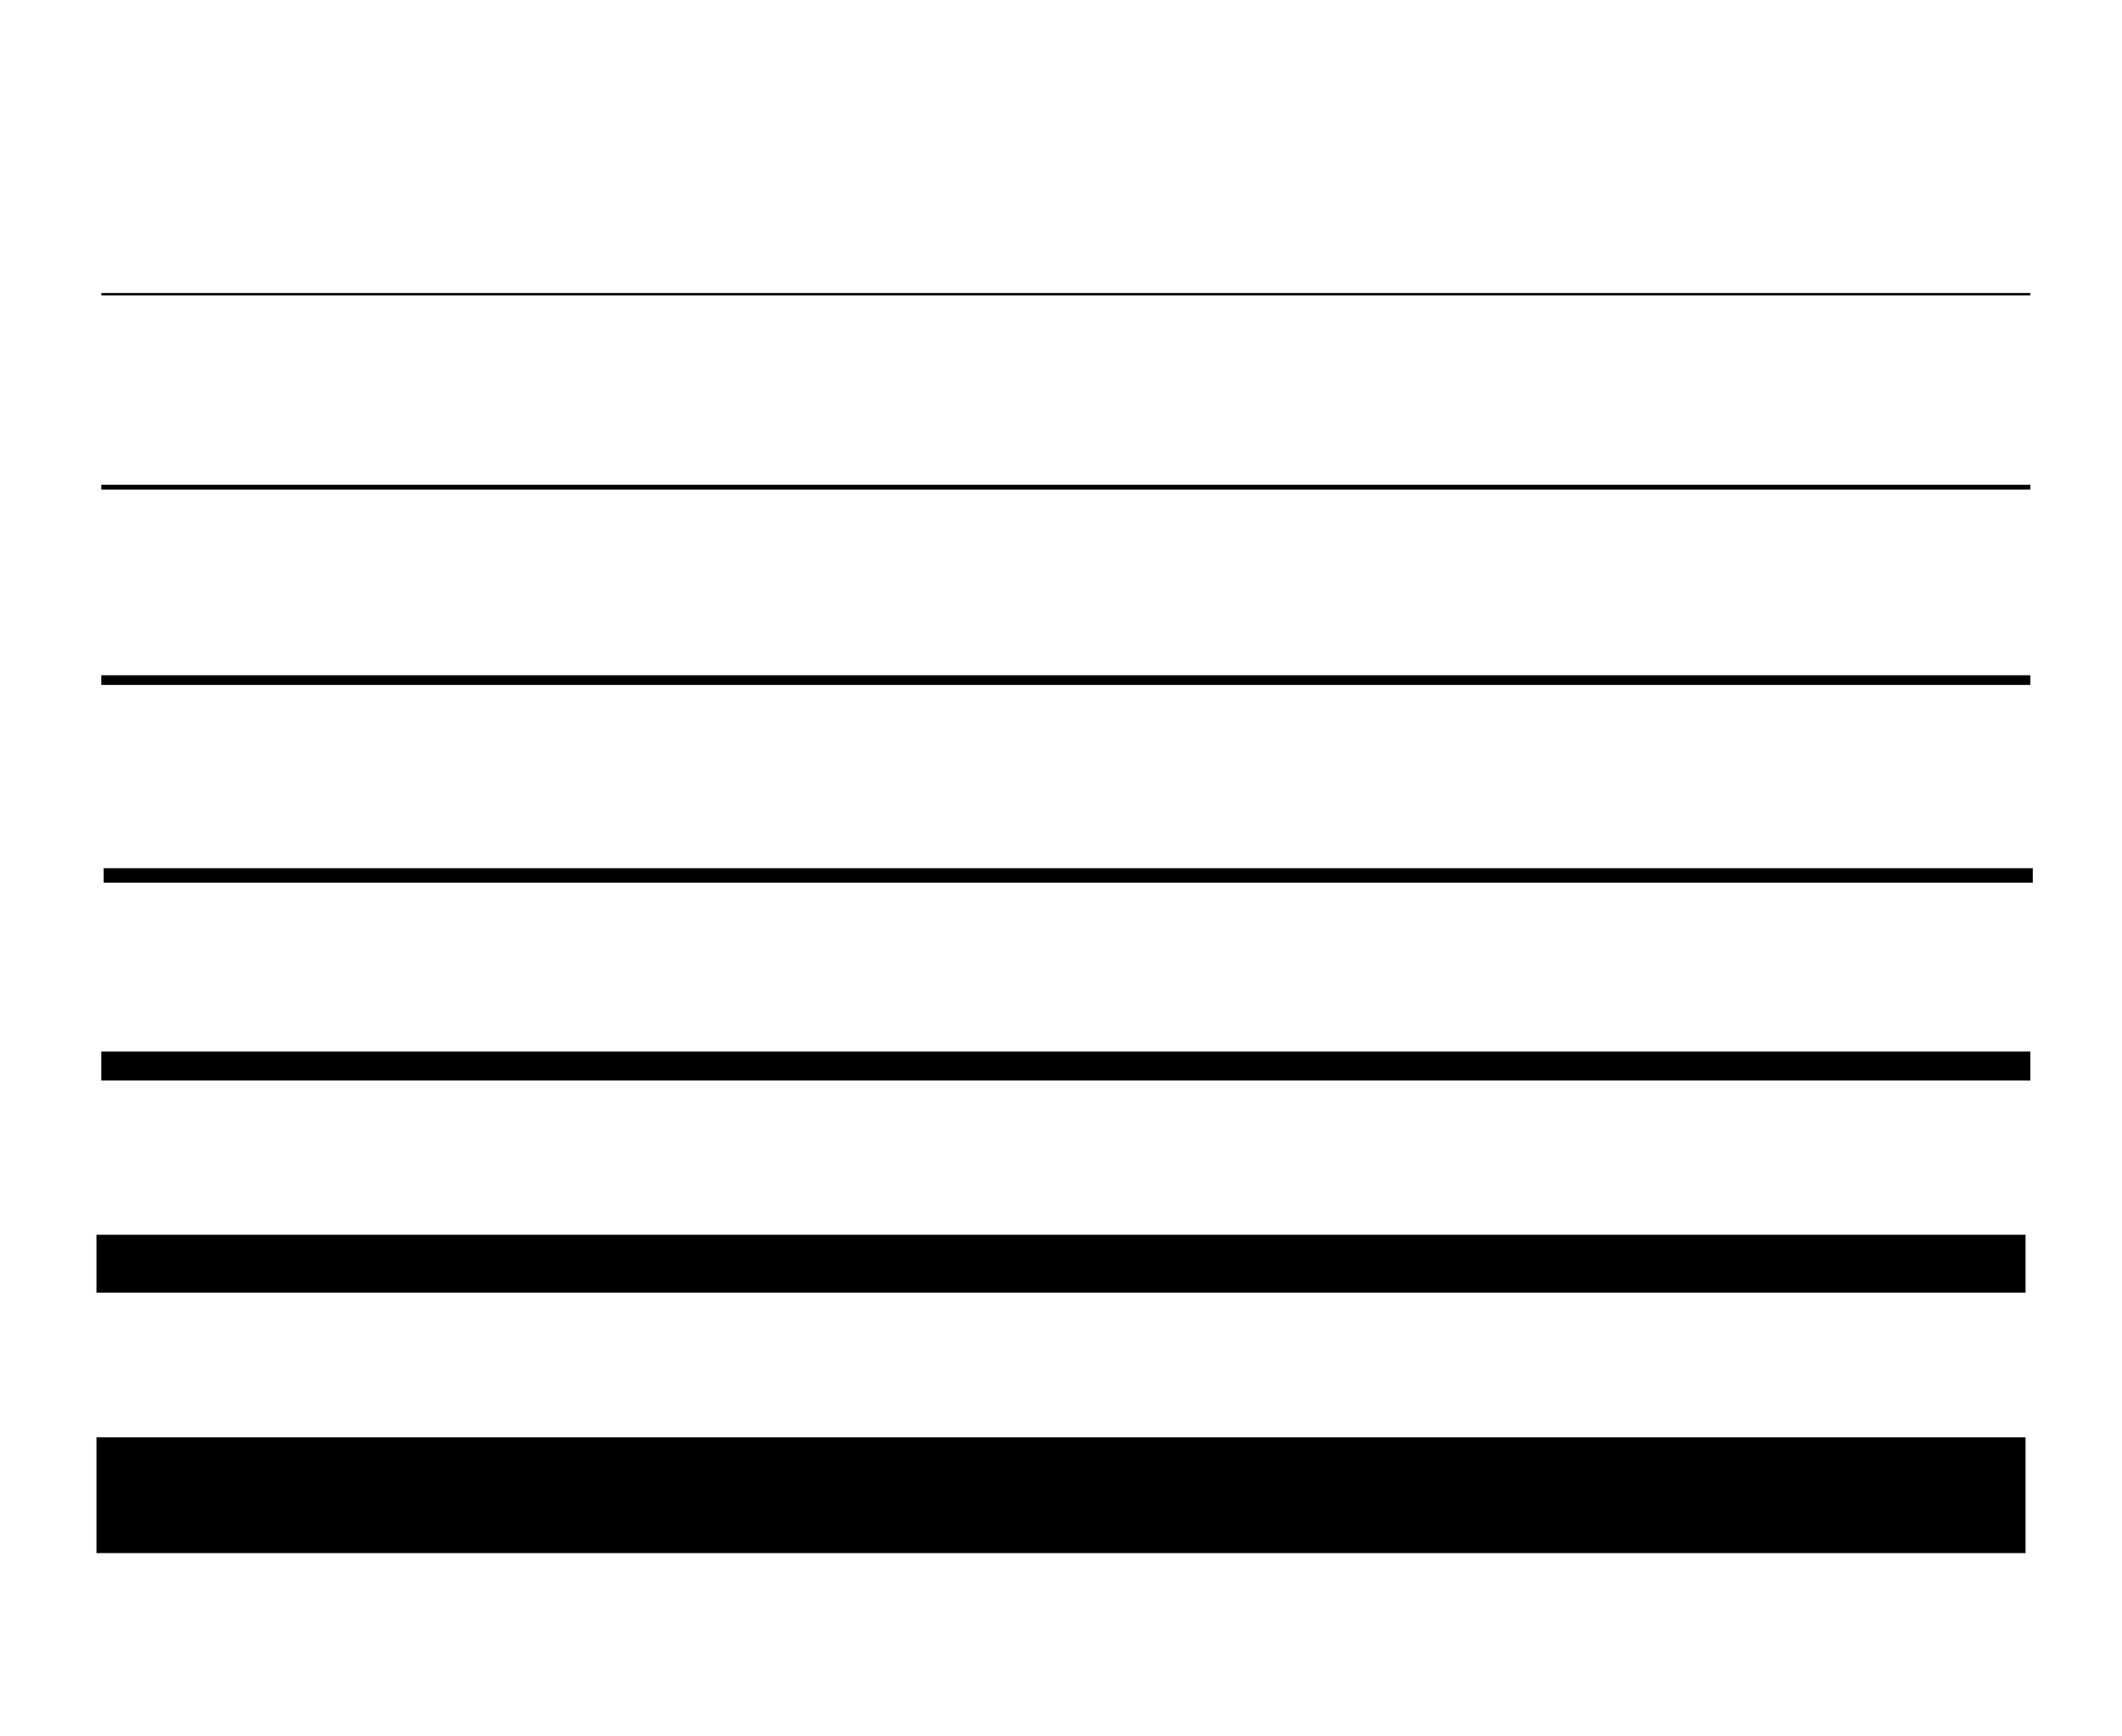
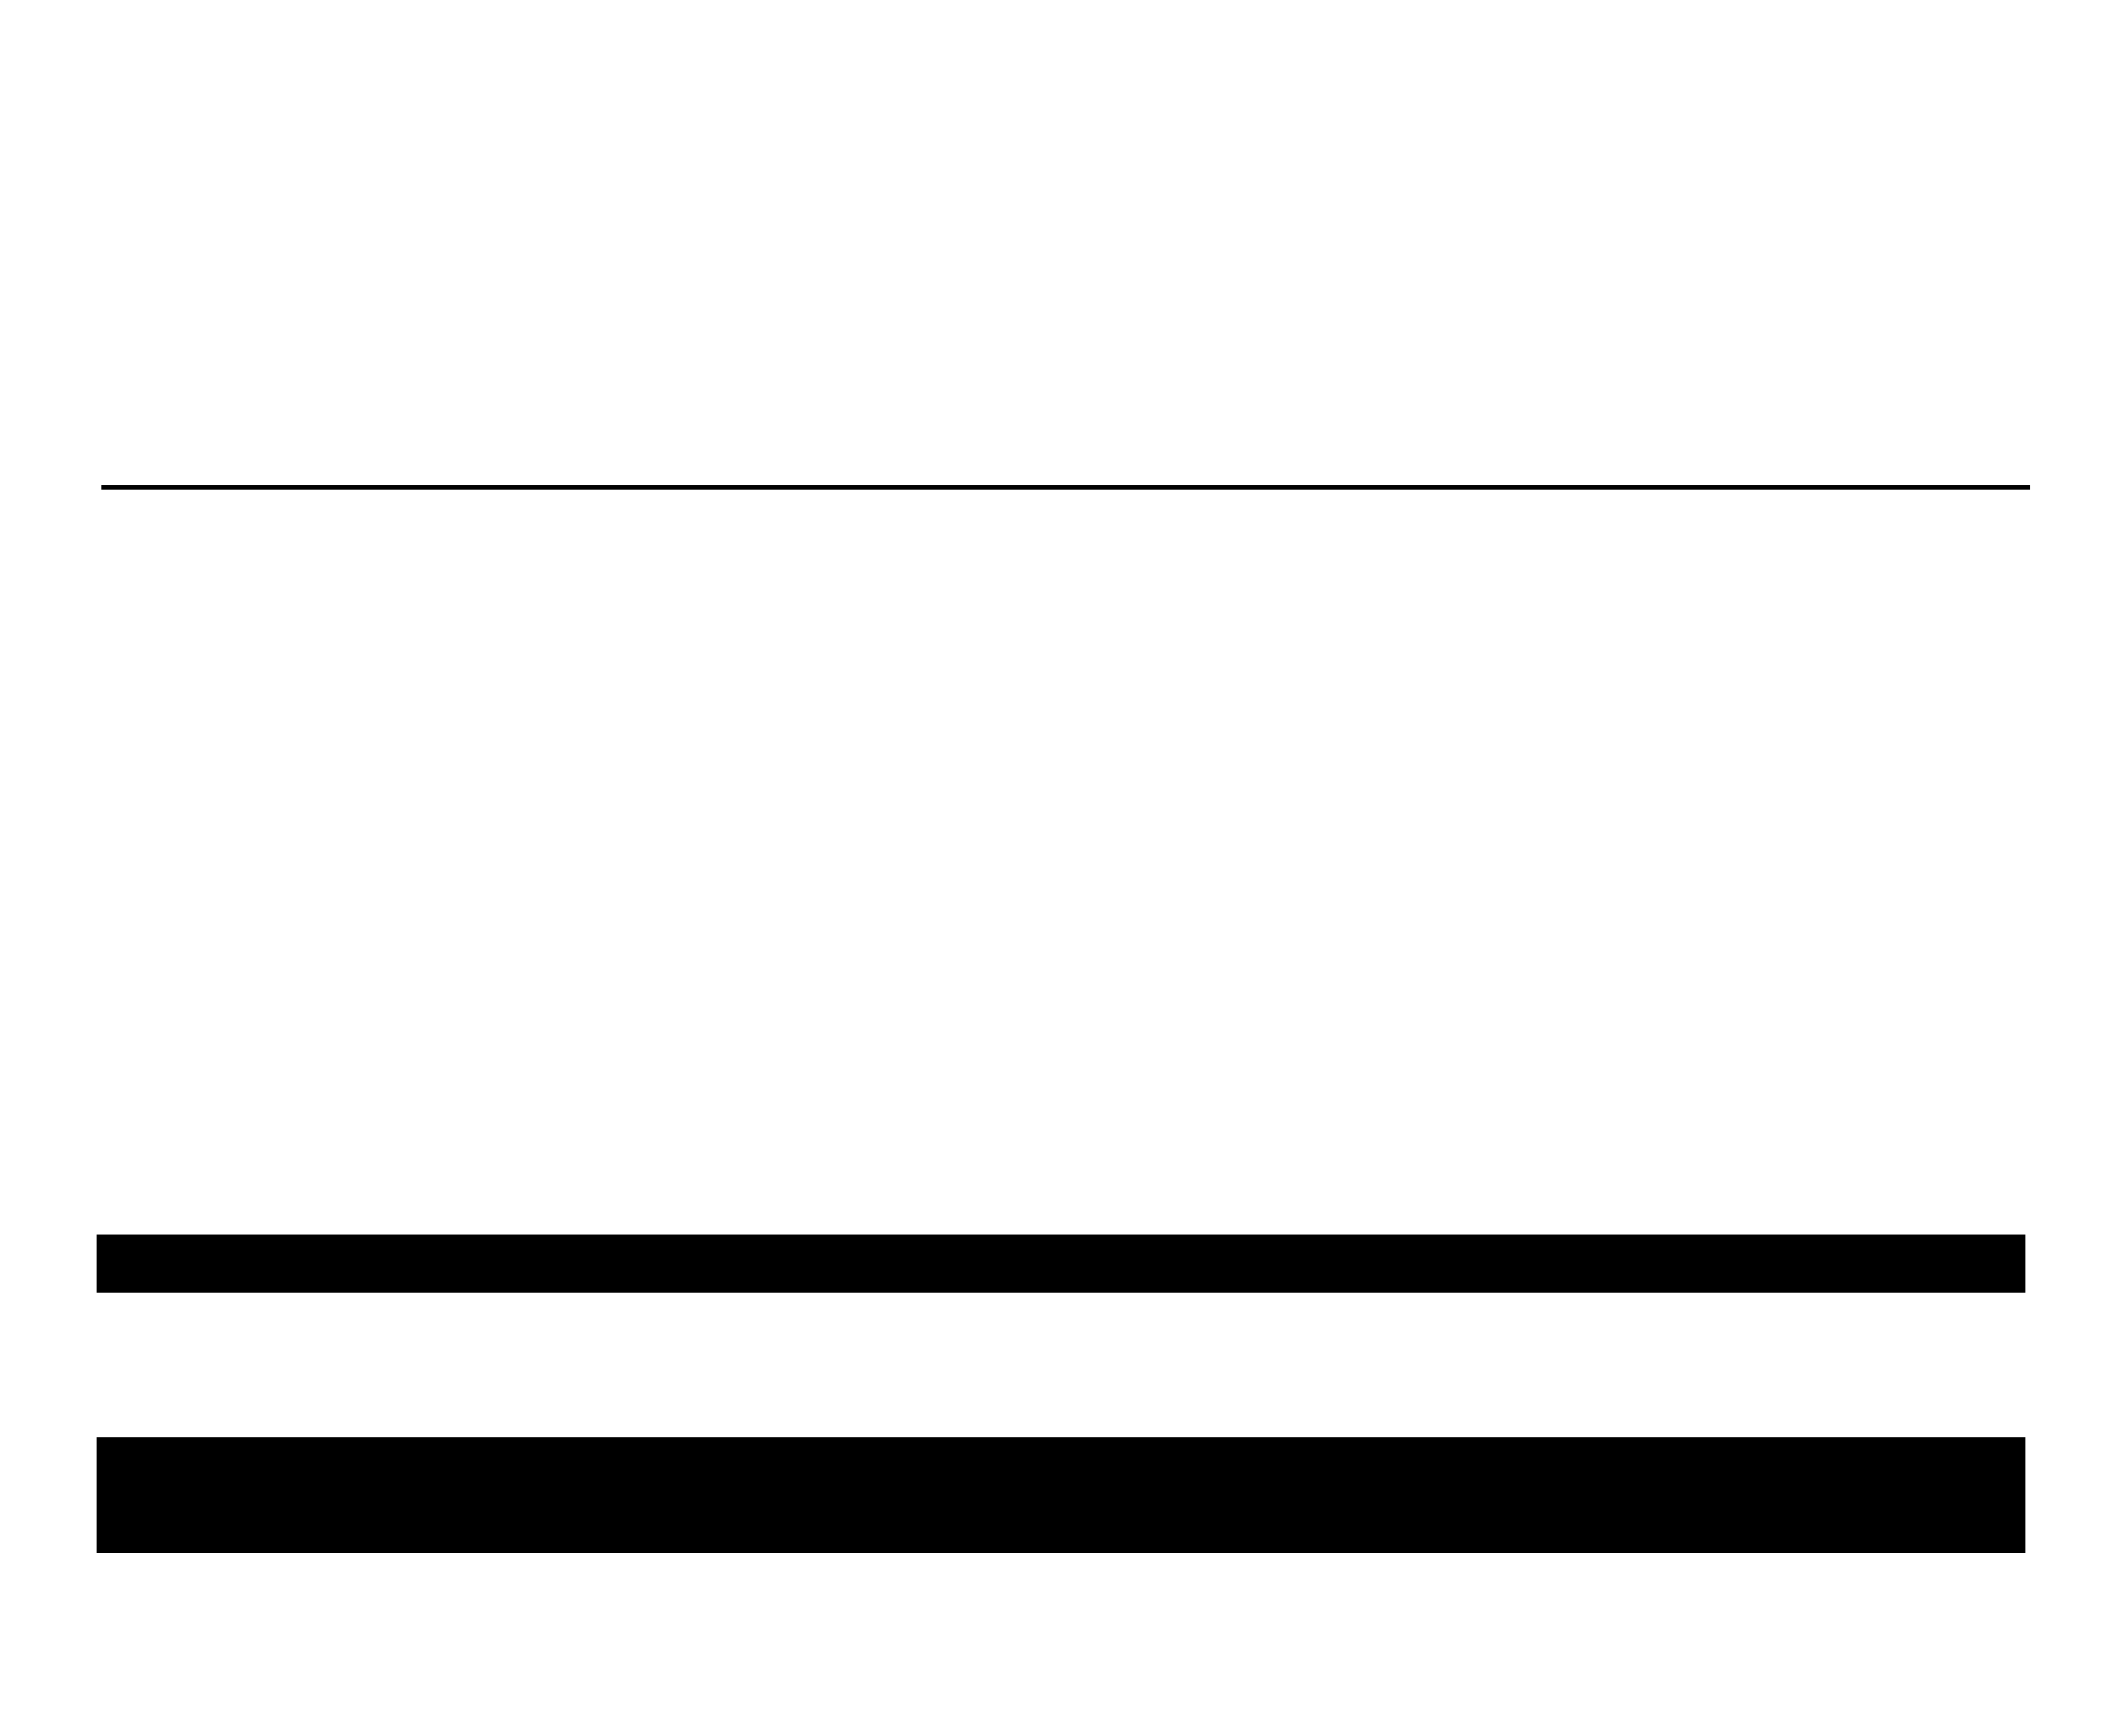
<svg xmlns="http://www.w3.org/2000/svg" width="220px" height="180px" viewBox="0 0 220 180" version="1.1" baseProfile="full">
  <defs>
    <clipPath id="clip_path_1">
      <rect width="220.5" height="180.5" />
    </clipPath>
  </defs>
  <g style="clip-path:url(#clip_path_1)">
    <line id="element_1" x1="10.5" y1="10.5" x2="210.5" y2="10.5" style="fill:none" />
-     <line id="element_2" x1="10.5" y1="30.5" x2="210.5" y2="30.5" style="fill:none;stroke:#000;stroke-width:.25" />
    <line id="element_3" x1="10.5" y1="50.5" x2="210.5" y2="50.5" style="fill:none;stroke:#000;stroke-width:.5" />
-     <line id="element_4" x1="10.5" y1="70.5" x2="210.5" y2="70.5" style="fill:none;stroke:#000" />
-     <line id="element_5" x1="10.75" y1="90.75" x2="210.75" y2="90.75" style="fill:none;stroke:#000;stroke-width:1.5" />
-     <line id="element_6" x1="10.5" y1="110.5" x2="210.5" y2="110.5" style="fill:none;stroke:#000;stroke-width:3" />
    <line id="element_7" x1="10" y1="131" x2="210" y2="131" style="fill:none;stroke:#000;stroke-width:6" />
    <line id="element_8" x1="10" y1="155" x2="210" y2="155" style="fill:none;stroke:#000;stroke-width:12" />
  </g>
</svg>